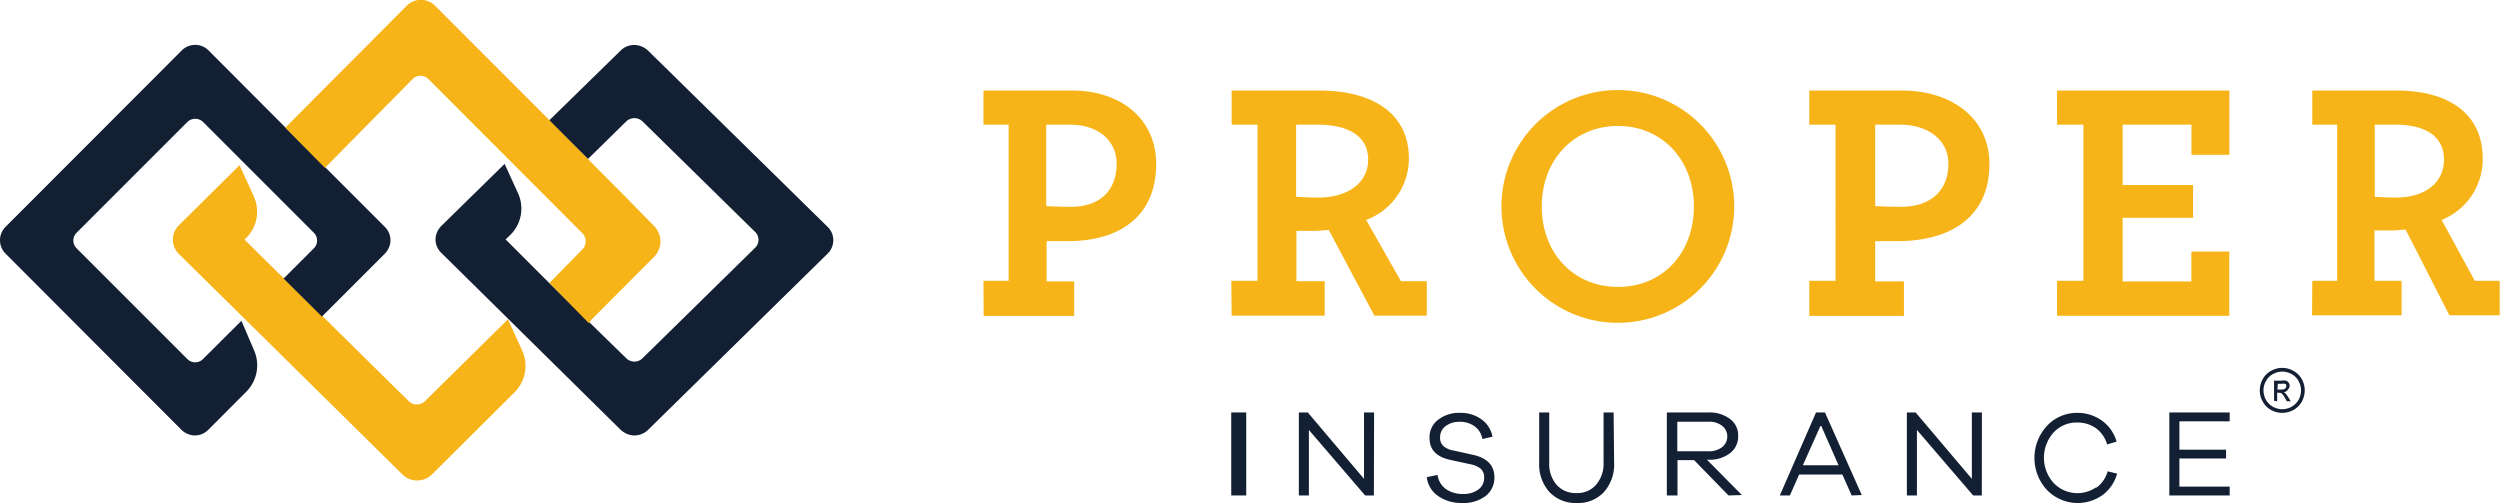
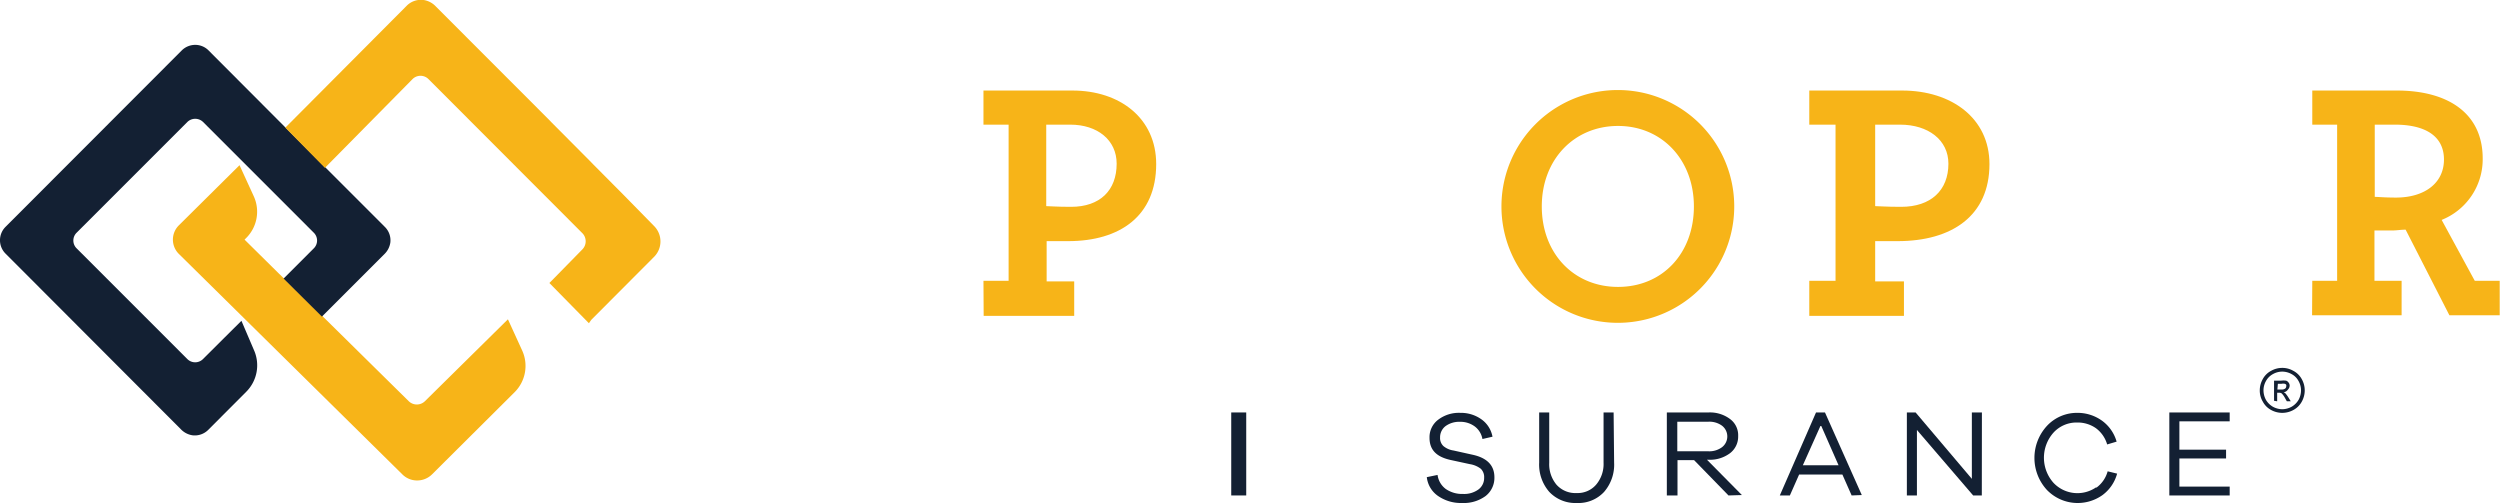
<svg xmlns="http://www.w3.org/2000/svg" viewBox="0 0 248.51 50">
  <title>logo-proper-insurance-alt</title>
  <g id="add37a40-bd45-4dec-9777-3fd1199e7106" data-name="Layer 2">
    <g id="b19fc1c5-ccff-4353-bc1c-07ea3cabd395" data-name="Layer 1">
      <path d="M111,16.27c0-2.35-1.91-3.88-4.61-3.88H104v8.1c.4,0,.93.07,2.47.07C109.35,20.56,111,18.92,111,16.27ZM97.76,27.91h2.5V12.39h-2.5V9h8.85c4.71,0,8.32,2.75,8.32,7.31,0,5.14-3.58,7.66-8.75,7.66-1,0-1.67,0-2.14,0v4h2.74v3.43h-9Z" style="fill:#f7b418;fill-rule:evenodd" />
-       <path d="M136,15.86c0-2.35-2-3.47-5.07-3.47h-2.09v7.18c.41,0,1,.07,2.19.07C133.94,19.64,136,18.21,136,15.86Zm-13.6,12.05H125V12.39h-2.57V9h8.74c5.17,0,8.88,2.2,8.88,6.76a6.51,6.51,0,0,1-4.25,6.1l3.46,6.09h2.57v3.43h-5.21l-4.53-8.51c-.48,0-.92.08-1.37.08-.72,0-1.37,0-1.85,0v5h2.81v3.43h-9.25Z" style="fill:#f7b418;fill-rule:evenodd" />
      <path d="M168.38,20.52c0-4.65-3.19-8-7.54-8s-7.58,3.32-7.58,8,3.19,8,7.58,8S168.38,25.21,168.38,20.52Zm-19.13,0a11.57,11.57,0,0,1,23.14,0,11.57,11.57,0,1,1-23.14,0Z" style="fill:#f7b418;fill-rule:evenodd" />
      <path d="M193.68,16.27c0-2.35-2-3.88-4.81-3.88H186.4v8.1c.42,0,1,.07,2.58.07C191.94,20.56,193.68,18.92,193.68,16.27ZM179.85,27.91h2.61V12.39h-2.61V9h9.23c4.91,0,8.68,2.75,8.68,7.31,0,5.14-3.73,7.66-9.13,7.66-1.08,0-1.74,0-2.23,0v4h2.86v3.43h-9.41Z" style="fill:#f7b418;fill-rule:evenodd" />
-       <path d="M204.48,27.91h2.62V12.39h-2.62V9h17.13v6.39h-3.77v-3H211v6H218v3.26H211v6.33h6.83V25h3.77v6.39H204.48Z" style="fill:#f7b418;fill-rule:evenodd" />
      <path d="M242.94,15.86c0-2.35-1.88-3.47-4.88-3.47h-2v7.18c.39,0,.92.07,2.11.07C241,19.64,242.94,18.21,242.94,15.86ZM229.85,27.91h2.47V12.39h-2.47V9h8.41c5,0,8.53,2.2,8.53,6.76a6.49,6.49,0,0,1-4.08,6.1L246,27.91h2.48v3.43h-5l-4.35-8.51c-.46,0-.89.08-1.32.08-.69,0-1.32,0-1.78,0v5h2.7v3.43h-8.9Z" style="fill:#f7b418;fill-rule:evenodd" />
      <path d="M122.39,49.25h1.49V41h-1.49Z" style="fill:#132033;fill-rule:evenodd" />
-       <path d="M136.57,49.25h-.87l-5.59-6.51v6.51h-1V41H130l5.59,6.6V41h1Z" style="fill:#132033;fill-rule:evenodd" />
      <path d="M147.27,41.69a2.72,2.72,0,0,1,1.09,1.72l-1,.23a2,2,0,0,0-.75-1.24,2.4,2.4,0,0,0-1.5-.47,2.29,2.29,0,0,0-1.42.43,1.39,1.39,0,0,0-.54,1.13,1.09,1.09,0,0,0,.33.85,2,2,0,0,0,1,.44l1.89.42c1.45.31,2.18,1.06,2.18,2.24a2.29,2.29,0,0,1-.88,1.87,3.68,3.68,0,0,1-2.34.69,4,4,0,0,1-2.37-.69,2.62,2.62,0,0,1-1.13-1.88l1.07-.22a2.07,2.07,0,0,0,.82,1.4,2.86,2.86,0,0,0,1.71.49,2.41,2.41,0,0,0,1.54-.45,1.41,1.41,0,0,0,.56-1.16,1.15,1.15,0,0,0-.33-.89,2.38,2.38,0,0,0-1.08-.46l-1.94-.42c-1.39-.31-2.08-1-2.08-2.2a2.17,2.17,0,0,1,.85-1.79,3.39,3.39,0,0,1,2.22-.69A3.49,3.49,0,0,1,147.27,41.69Z" style="fill:#132033;fill-rule:evenodd" />
      <path d="M160.45,46a4.12,4.12,0,0,1-1,2.9A3.48,3.48,0,0,1,156.74,50,3.56,3.56,0,0,1,154,48.89a4.12,4.12,0,0,1-1-2.9V41h1v5a3.17,3.17,0,0,0,.73,2.19,2.51,2.51,0,0,0,2,.82,2.42,2.42,0,0,0,1.92-.82A3.17,3.17,0,0,0,159.4,46V41h1Z" style="fill:#132033;fill-rule:evenodd" />
      <path d="M169.82,44.86a2.12,2.12,0,0,0,1.36-.41,1.35,1.35,0,0,0,0-2.13,2.12,2.12,0,0,0-1.36-.4h-3.09v2.94Zm2,4.39-3.42-3.51h-1.65v3.51h-1.06V41h4.15a3.32,3.32,0,0,1,2.13.65,2,2,0,0,1,.81,1.7,2.07,2.07,0,0,1-.81,1.7,3.32,3.32,0,0,1-2.13.65h-.16l3.47,3.51Z" style="fill:#132033;fill-rule:evenodd" />
      <path d="M181,42.25l-1.79,4h3.55Zm3.06,7-.92-2.08h-4.3l-.92,2.08h-1L180.52,41h.89l3.66,8.21Z" style="fill:#132033;fill-rule:evenodd" />
      <path d="M197,49.25h-.86l-5.59-6.51v6.51h-1V41h.87l5.59,6.6V41h1Z" style="fill:#132033;fill-rule:evenodd" />
      <path d="M208.4,48.47a3,3,0,0,0,1.11-1.62l.94.23A3.92,3.92,0,0,1,209,49.21a4.25,4.25,0,0,1-5.53-.51,4.7,4.7,0,0,1,0-6.36,4.07,4.07,0,0,1,3-1.3,4.16,4.16,0,0,1,2.48.78,3.87,3.87,0,0,1,1.45,2.08l-.94.28a3.06,3.06,0,0,0-1.11-1.61,3.15,3.15,0,0,0-1.88-.57,3.09,3.09,0,0,0-2.34,1,3.75,3.75,0,0,0,0,5,3.27,3.27,0,0,0,4.22.45Z" style="fill:#132033;fill-rule:evenodd" />
      <path d="M221.64,49.25h-6V41h6v.88h-5V44.7h4.64v.87h-4.64v2.8h5Z" style="fill:#132033;fill-rule:evenodd" />
      <path d="M27.71,27.18l-3.4-3.36.15-.15a3.69,3.69,0,0,0,.77-4.15l-1.42-3.1-6,5.95a2,2,0,0,0,0,2.9L40,47.16a2.06,2.06,0,0,0,1.47.6,2.1,2.1,0,0,0,1.47-.6L51.14,39a3.69,3.69,0,0,0,.77-4.15l-1.42-3.11-8.24,8.13a1.15,1.15,0,0,1-1.63,0l-8.45-8.33-.29-.29L28,27.46Z" style="fill:#f7b418;fill-rule:evenodd" />
      <path d="M38.26,22.56l-6.1-6.1-3.92-3.92L20.72,5a1.86,1.86,0,0,0-1.32-.54A1.9,1.9,0,0,0,18.08,5L.54,22.56a1.88,1.88,0,0,0,0,2.64L18,42.69a2,2,0,0,0,1.13.58,1.89,1.89,0,0,0,1.56-.53l3.79-3.8a3.72,3.72,0,0,0,.76-4.15L24,31.89,22.88,33l-2.7,2.69a1.1,1.1,0,0,1-1.56,0l-11-11a1.09,1.09,0,0,1,0-1.56l11-11a1.12,1.12,0,0,1,1.57,0l11,11a1.09,1.09,0,0,1,0,1.56l-3,3L32,31.47l6.22-6.22a2,2,0,0,0,.58-1.13A1.87,1.87,0,0,0,38.26,22.56Z" style="fill:#132033;fill-rule:evenodd" />
-       <path d="M82.28,22.56,64.46,5.07a2.08,2.08,0,0,0-1.15-.58A1.91,1.91,0,0,0,61.72,5l-7.16,7,3.88,3.81,3.82-3.75a1.17,1.17,0,0,1,1.6,0l11.21,11a1.09,1.09,0,0,1,0,1.56l-11.21,11a1.15,1.15,0,0,1-1.6,0l-4-3.9-4-3.92-4-4,.46-.44a3.67,3.67,0,0,0,.77-4.16l-1.33-2.91-6.26,6.14a2,2,0,0,0-.59,1.13,1.84,1.84,0,0,0,.54,1.56L61.66,42.69a2.15,2.15,0,0,0,1.15.58,1.94,1.94,0,0,0,1.6-.53L82.28,25.2A1.85,1.85,0,0,0,82.28,22.56Z" style="fill:#132033;fill-rule:evenodd" />
      <path d="M58.77,31.8l6.28-6.3a2.17,2.17,0,0,0,0-3L62,19.39l-3.06-3.08L58.64,16l-3.82-3.84-.28-.29L43.34.66A2.11,2.11,0,0,0,42.11,0,2,2,0,0,0,40.4.6L28.64,12.41l-.28.28,3.94,4,.28-.29L41,7.87a1.12,1.12,0,0,1,1.6,0L57.89,23.18a1.15,1.15,0,0,1,0,1.61l-3,3.06-.28.28,3.93,4Z" style="fill:#f7b418;fill-rule:evenodd" />
      <path d="M226.38,38.72h.39a.59.59,0,0,0,.38-.09.28.28,0,0,0,.11-.22.3.3,0,0,0,0-.16.28.28,0,0,0-.14-.1.85.85,0,0,0-.33,0h-.36Zm-.33,1.12v-2h.69a1.94,1.94,0,0,1,.51,0,.5.5,0,0,1,.25.2.46.46,0,0,1,.1.29.55.55,0,0,1-.16.38A.64.64,0,0,1,227,39a.61.61,0,0,1,.18.1,3.27,3.27,0,0,1,.29.4l.24.39h-.39l-.18-.32a1.8,1.8,0,0,0-.33-.46.4.4,0,0,0-.26-.07h-.19v.85Zm.81-2.9a1.88,1.88,0,0,0-.91.24,1.72,1.72,0,0,0-.7.69,1.87,1.87,0,0,0-.25.94,2,2,0,0,0,.24.93,1.9,1.9,0,0,0,.69.69,2,2,0,0,0,.93.25,2,2,0,0,0,.94-.25,1.9,1.9,0,0,0,.69-.69,2,2,0,0,0,.24-.93,1.87,1.87,0,0,0-.25-.94,1.66,1.66,0,0,0-.7-.69A1.91,1.91,0,0,0,226.86,36.94Zm0-.37a2.18,2.18,0,0,1,1.1.29,2,2,0,0,1,.84.82,2.3,2.3,0,0,1,.3,1.13,2.33,2.33,0,0,1-.29,1.11,2.07,2.07,0,0,1-.83.83,2.29,2.29,0,0,1-2.23,0,2,2,0,0,1-.82-.83,2.13,2.13,0,0,1-.3-1.11,2.3,2.3,0,0,1,.3-1.13,2,2,0,0,1,.83-.82A2.24,2.24,0,0,1,226.86,36.57Z" style="fill:#132033;fill-rule:evenodd" />
    </g>
  </g>
</svg>